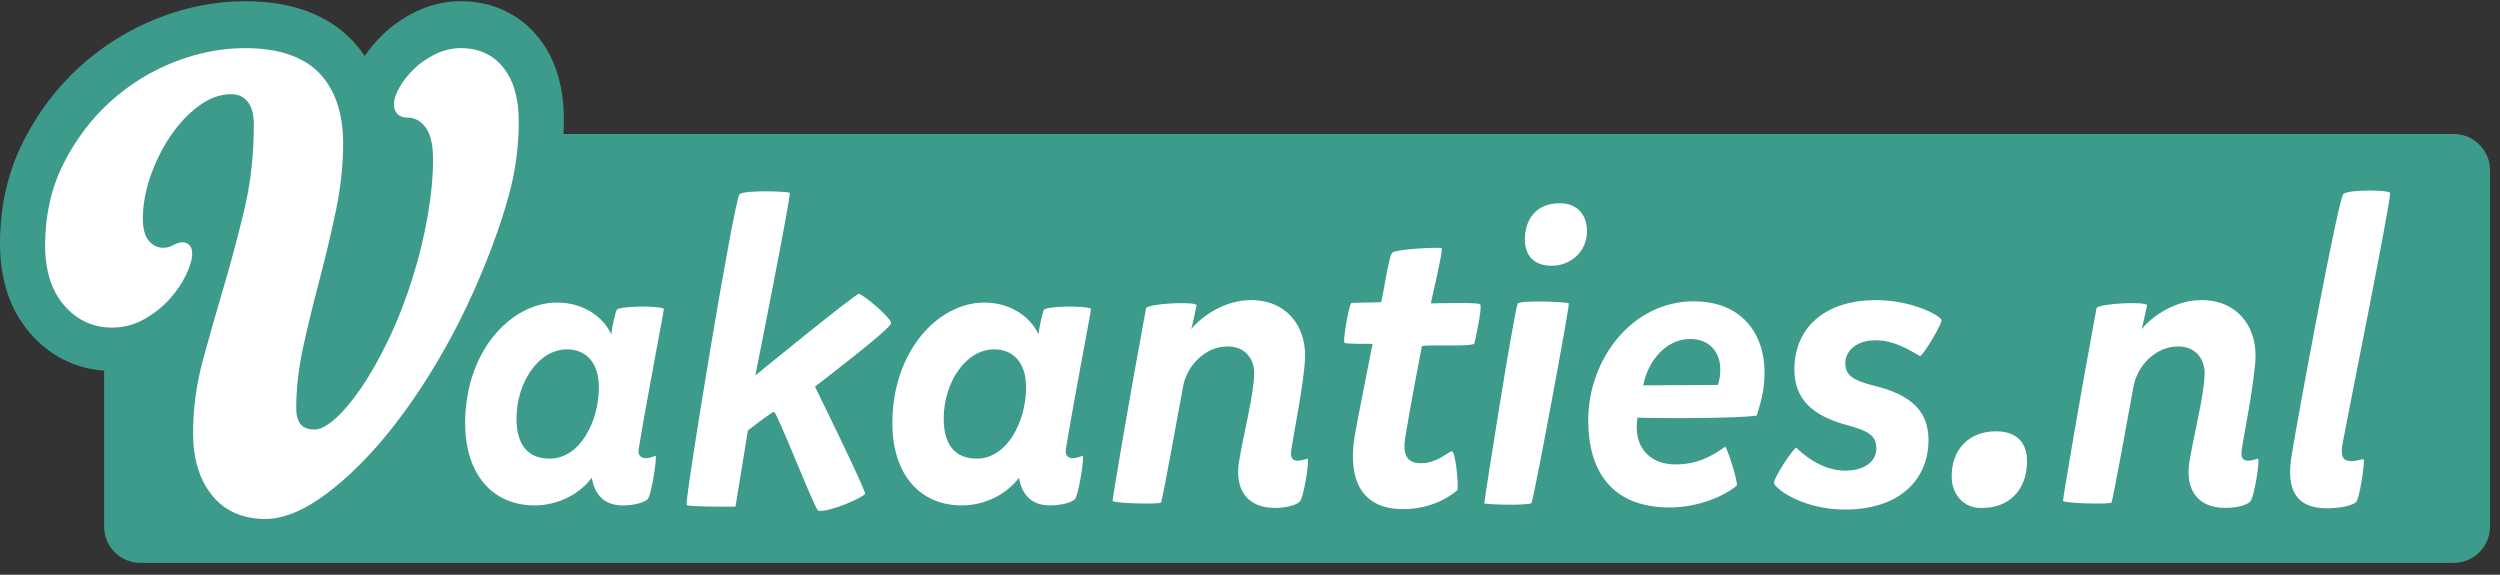
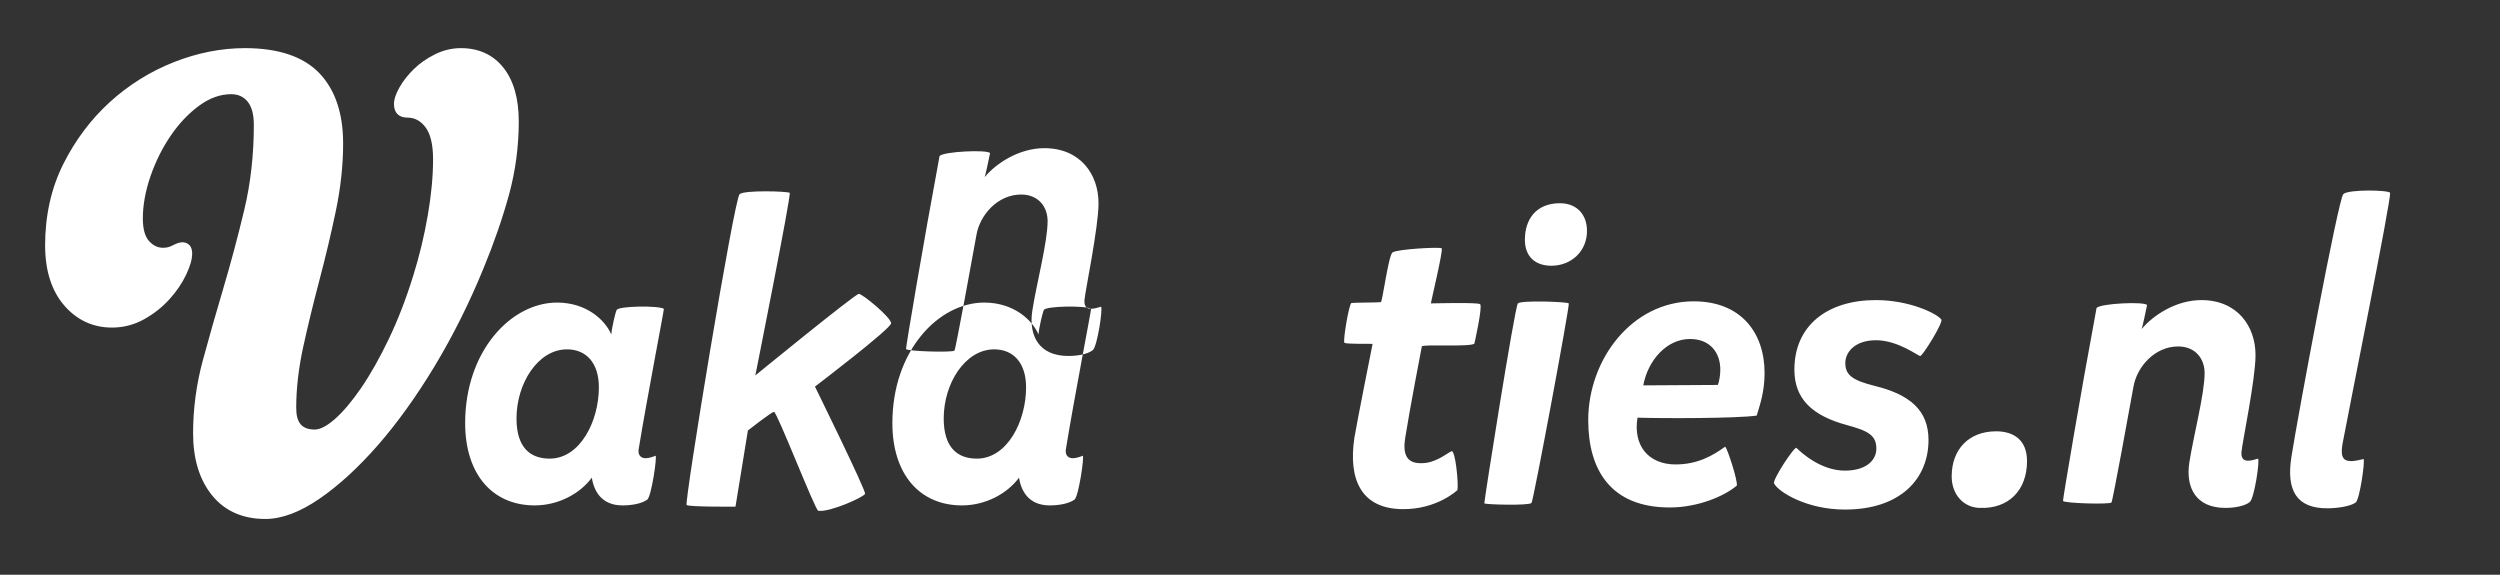
<svg xmlns="http://www.w3.org/2000/svg" width="174" height="40" viewBox="0 0 174 40">
  <rect x="0" y="0" width="174" height="40" fill="#333333" stroke="none" />
  <g fill="none" fill-rule="evenodd">
-     <path id="prefix__a" d="M0 0.085L173.304 0.085 173.304 39.175 0 39.175z" />
-     <path fill="#3D9B8B" d="M39.222 9.327c.014-.333.024-.666.024-1 0-2.312-.585-4.223-1.738-5.68C36.2.993 34.272.084 32.078.084c-1.114 0-2.194.257-3.212.764-.868.434-1.63.971-2.27 1.601-.463.453-.869.94-1.21 1.448-.268-.396-.57-.769-.905-1.117C22.76.991 20.258.085 17.05.085c-2.04 0-4.095.403-6.106 1.196-1.995.788-3.817 1.925-5.415 3.38-1.604 1.461-2.927 3.222-3.934 5.234C.537 12.01 0 14.383 0 16.951c0 2.522.699 4.614 2.078 6.218 1.363 1.588 3.142 2.488 5.17 2.625v10.867c0 1.383 1.13 2.514 2.513 2.514h161.03c1.382 0 2.513-1.131 2.513-2.514v-24.82c0-1.383-1.13-2.514-2.514-2.514H39.222z" />
-     <path fill="#FFF" d="M38.253 31.92c-1.354 0-2.305-.777-2.305-2.794 0-2.449 1.498-4.811 3.515-4.811 1.296 0 2.218.893 2.218 2.65 0 2.334-1.296 4.956-3.428 4.956m7.952-10.43c-.375-.23-3.17-.201-3.285.087-.086.144-.345 1.267-.374 1.7-.432-1.009-1.729-2.219-3.774-2.219-3.198 0-6.397 3.37-6.397 8.384 0 3.601 1.93 5.733 4.84 5.733 1.643 0 3.141-.806 3.977-1.93.144.95.691 1.93 2.132 1.93.633 0 1.325-.115 1.728-.403.288-.23.692-2.996.577-3.054-.202.086-.49.173-.692.173-.288 0-.547-.173-.49-.605.577-3.544 1.787-9.767 1.758-9.796M59.775 20.454c-.26 0-7.203 5.676-7.203 5.676s2.507-12.562 2.392-12.706c-.144-.115-3.14-.202-3.486.087-.375.288-3.861 21.464-3.688 21.637.172.144 3.4.115 3.4.115l.864-5.301s1.613-1.268 1.815-1.297c.202-.029 2.881 6.886 3.083 6.886.806.115 3.169-.95 3.255-1.181.087-.202-3.486-7.462-3.486-7.462s5.301-4.034 5.301-4.408c0-.404-1.988-2.046-2.247-2.046M67.986 31.92c-1.354 0-2.304-.777-2.304-2.794 0-2.449 1.498-4.811 3.514-4.811 1.297 0 2.219.893 2.219 2.65 0 2.334-1.297 4.956-3.429 4.956m7.952-10.43c-.374-.23-3.169-.201-3.284.087-.087.144-.346 1.267-.375 1.7-.432-1.009-1.728-2.219-3.774-2.219-3.198 0-6.396 3.37-6.396 8.384 0 3.601 1.93 5.733 4.84 5.733 1.642 0 3.14-.806 3.976-1.93.144.95.692 1.93 2.132 1.93.634 0 1.325-.115 1.729-.403.288-.23.691-2.996.576-3.054-.202.086-.49.173-.691.173-.289 0-.548-.173-.49-.605.576-3.544 1.786-9.767 1.757-9.796M90.315 32.065c-.317 0-.49-.173-.46-.605.057-.663.979-5.07.979-6.742 0-2.017-1.268-3.832-3.775-3.832-1.757 0-3.37 1.066-4.148 2.017.058-.173.259-1.095.374-1.671-.173-.26-3.255-.115-3.515.202-1.123 6.021-2.362 13.368-2.333 13.426.029.172 3.255.259 3.37.115.087-.087 1.326-6.915 1.528-8.038.23-1.383 1.469-2.824 3.111-2.824 1.239 0 1.844.893 1.844 1.844 0 1.47-.778 4.38-1.066 6.252-.26 1.729.46 3.14 2.507 3.14.633 0 1.325-.115 1.7-.403.316-.23.72-2.939.576-3.025-.173.057-.49.144-.692.144M99.593 21.117c-.03 0 .864-3.688.749-3.832-.116-.115-3.14.057-3.429.288-.288.26-.691 3.428-.807 3.457-.143.03-1.93.03-2.045.058-.173.058-.605 2.65-.49 2.766.087.115 1.96.058 1.96.086 0 0-1.095 5.474-1.268 6.54-.432 2.91.49 4.927 3.342 4.956 2.42.029 3.832-1.326 3.832-1.326.086-.49-.145-2.765-.404-2.708-.345.144-1.123.865-2.16.836-1.038 0-1.24-.72-1.067-1.787.289-1.843 1.124-6.194 1.153-6.338.058-.173 3.428.058 3.659-.201 0 0 .576-2.536.403-2.738-.115-.144-3.284-.057-3.428-.057M108.582 14.144c-1.7 0-2.45 1.153-2.45 2.536 0 1.21.75 1.815 1.845 1.815 1.383 0 2.477-1.008 2.477-2.42 0-1.21-.777-1.93-1.872-1.93M105.643 21.117c-.23.317-2.362 13.83-2.334 13.915.03.087 3.14.173 3.285-.028.144-.202 2.68-13.8 2.593-13.887-.087-.116-3.342-.23-3.544 0M119.559 26.792l-5.186.03c.317-1.73 1.613-3.228 3.255-3.228 1.412 0 2.132.98 2.104 2.19 0 .26-.058.75-.173 1.008m-1.671-5.82c-4.322 0-7.347 4.063-7.347 8.27 0 3.486 1.584 6.078 5.676 6.078 1.988 0 3.831-.806 4.667-1.526.058-.375-.634-2.507-.807-2.709-.835.605-1.901 1.24-3.457 1.24-1.902 0-2.968-1.326-2.65-3.256 1.67.057 6.943.057 8.297-.144.202-.692.547-1.614.547-2.968 0-2.795-1.642-4.984-4.926-4.984M130.565 23.68c1.556 0 2.967 1.124 3.083 1.096.173 0 1.613-2.334 1.47-2.536-.318-.432-2.248-1.354-4.553-1.354-3.4 0-5.676 1.787-5.676 4.84 0 2.017 1.21 3.199 3.66 3.861 1.497.403 2.045.72 2.045 1.642 0 .836-.75 1.527-2.19 1.527-1.67 0-3.025-1.239-3.37-1.584-.145-.115-1.7 2.247-1.557 2.477.289.577 2.248 1.816 4.927 1.816 3.89 0 5.82-2.161 5.82-4.84 0-2.075-1.297-3.17-3.774-3.775-1.47-.374-2.017-.72-2.017-1.585 0-.749.663-1.584 2.132-1.584M138.92 30.02c-1.872 0-3.083 1.238-3.083 3.14 0 1.296.865 2.16 1.93 2.19 2.046.086 3.314-1.24 3.314-3.256 0-1.47-.922-2.075-2.16-2.075M156.466 32.065c-.317 0-.49-.173-.461-.605.058-.663.98-5.07.98-6.742 0-2.017-1.268-3.832-3.775-3.832-1.757 0-3.37 1.066-4.149 2.017.058-.173.26-1.095.375-1.671-.173-.26-3.256-.115-3.515.202-1.124 6.021-2.362 13.368-2.334 13.426.03.172 3.256.259 3.371.115.087-.087 1.325-6.915 1.527-8.038.23-1.383 1.47-2.824 3.112-2.824 1.239 0 1.844.893 1.844 1.844 0 1.47-.778 4.38-1.066 6.252-.26 1.729.46 3.14 2.506 3.14.634 0 1.326-.115 1.7-.403.317-.23.72-2.939.576-3.025-.173.057-.49.144-.691.144M163.669 32.094c-.49 0-.807-.173-.634-1.182.346-1.901 3.428-17.17 3.313-17.488-.057-.202-2.91-.259-3.255.087-.346.345-3.17 15.47-3.602 18.237-.403 2.449.404 3.63 2.478 3.63.634 0 1.585-.115 1.988-.403.288-.23.662-2.939.547-3.025-.23.057-.634.144-.835.144M35.427 13.55c.45-1.645.679-3.36.679-5.1 0-1.586-.357-2.841-1.061-3.731-.72-.909-1.718-1.369-2.968-1.369-.622 0-1.232.146-1.812.435-.567.284-1.062.63-1.468 1.03-.406.397-.738.819-.986 1.254-.263.46-.39.847-.39 1.184 0 .592.339.932.93.932.505 0 .916.217 1.258.664.354.463.533 1.215.533 2.237 0 1.193-.126 2.516-.373 3.932-.248 1.42-.583 2.811-.997 4.137-.496 1.609-1.07 3.096-1.703 4.42-.634 1.325-1.282 2.475-1.926 3.416-.64.935-1.26 1.669-1.84 2.179-.55.482-1.02.726-1.398.726-.891 0-1.288-.467-1.288-1.512 0-1.348.167-2.788.496-4.28.333-1.508.712-3.069 1.128-4.638.417-1.576.799-3.185 1.133-4.78.337-1.608.508-3.19.508-4.702 0-2.105-.56-3.753-1.664-4.9-1.107-1.15-2.846-1.734-5.17-1.734-1.643 0-3.31.329-4.951.977-1.64.648-3.14 1.583-4.455 2.78-1.317 1.2-2.406 2.652-3.24 4.318C3.566 13.098 3.14 15 3.14 17.075c0 1.75.444 3.154 1.32 4.172.884 1.03 2.007 1.552 3.337 1.552.796 0 1.55-.196 2.242-.584.676-.378 1.269-.848 1.762-1.395.488-.543.875-1.112 1.15-1.692.285-.6.424-1.083.424-1.477 0-.732-.52-.789-.68-.789-.184 0-.41.073-.69.223-.2.108-.412.16-.65.16-.373 0-.693-.151-.979-.465-.288-.316-.434-.845-.434-1.573 0-.926.178-1.913.53-2.934.353-1.025.828-1.98 1.413-2.836.58-.85 1.25-1.554 1.99-2.093.718-.523 1.462-.789 2.21-.789.482 0 .854.166 1.14.506.293.35.442.898.442 1.63 0 2.075-.223 4.062-.663 5.904-.444 1.858-.93 3.676-1.44 5.401-.516 1.736-1.002 3.447-1.447 5.085-.45 1.66-.678 3.367-.678 5.076 0 1.779.441 3.228 1.313 4.308.885 1.098 2.137 1.655 3.72 1.655 1.137 0 2.405-.475 3.769-1.412 1.338-.919 2.706-2.175 4.068-3.732 1.355-1.552 2.688-3.41 3.961-5.524 1.27-2.11 2.41-4.394 3.388-6.791.726-1.757 1.32-3.476 1.769-5.11" />
+     <path fill="#FFF" d="M38.253 31.92c-1.354 0-2.305-.777-2.305-2.794 0-2.449 1.498-4.811 3.515-4.811 1.296 0 2.218.893 2.218 2.65 0 2.334-1.296 4.956-3.428 4.956m7.952-10.43c-.375-.23-3.17-.201-3.285.087-.086.144-.345 1.267-.374 1.7-.432-1.009-1.729-2.219-3.774-2.219-3.198 0-6.397 3.37-6.397 8.384 0 3.601 1.93 5.733 4.84 5.733 1.643 0 3.141-.806 3.977-1.93.144.95.691 1.93 2.132 1.93.633 0 1.325-.115 1.728-.403.288-.23.692-2.996.577-3.054-.202.086-.49.173-.692.173-.288 0-.547-.173-.49-.605.577-3.544 1.787-9.767 1.758-9.796M59.775 20.454c-.26 0-7.203 5.676-7.203 5.676s2.507-12.562 2.392-12.706c-.144-.115-3.14-.202-3.486.087-.375.288-3.861 21.464-3.688 21.637.172.144 3.4.115 3.4.115l.864-5.301s1.613-1.268 1.815-1.297c.202-.029 2.881 6.886 3.083 6.886.806.115 3.169-.95 3.255-1.181.087-.202-3.486-7.462-3.486-7.462s5.301-4.034 5.301-4.408c0-.404-1.988-2.046-2.247-2.046M67.986 31.92c-1.354 0-2.304-.777-2.304-2.794 0-2.449 1.498-4.811 3.514-4.811 1.297 0 2.219.893 2.219 2.65 0 2.334-1.297 4.956-3.429 4.956m7.952-10.43c-.374-.23-3.169-.201-3.284.087-.087.144-.346 1.267-.375 1.7-.432-1.009-1.728-2.219-3.774-2.219-3.198 0-6.396 3.37-6.396 8.384 0 3.601 1.93 5.733 4.84 5.733 1.642 0 3.14-.806 3.976-1.93.144.95.692 1.93 2.132 1.93.634 0 1.325-.115 1.729-.403.288-.23.691-2.996.576-3.054-.202.086-.49.173-.691.173-.289 0-.548-.173-.49-.605.576-3.544 1.786-9.767 1.757-9.796c-.317 0-.49-.173-.46-.605.057-.663.979-5.07.979-6.742 0-2.017-1.268-3.832-3.775-3.832-1.757 0-3.37 1.066-4.148 2.017.058-.173.259-1.095.374-1.671-.173-.26-3.255-.115-3.515.202-1.123 6.021-2.362 13.368-2.333 13.426.029.172 3.255.259 3.37.115.087-.087 1.326-6.915 1.528-8.038.23-1.383 1.469-2.824 3.111-2.824 1.239 0 1.844.893 1.844 1.844 0 1.47-.778 4.38-1.066 6.252-.26 1.729.46 3.14 2.507 3.14.633 0 1.325-.115 1.7-.403.316-.23.72-2.939.576-3.025-.173.057-.49.144-.692.144M99.593 21.117c-.03 0 .864-3.688.749-3.832-.116-.115-3.14.057-3.429.288-.288.26-.691 3.428-.807 3.457-.143.03-1.93.03-2.045.058-.173.058-.605 2.65-.49 2.766.087.115 1.96.058 1.96.086 0 0-1.095 5.474-1.268 6.54-.432 2.91.49 4.927 3.342 4.956 2.42.029 3.832-1.326 3.832-1.326.086-.49-.145-2.765-.404-2.708-.345.144-1.123.865-2.16.836-1.038 0-1.24-.72-1.067-1.787.289-1.843 1.124-6.194 1.153-6.338.058-.173 3.428.058 3.659-.201 0 0 .576-2.536.403-2.738-.115-.144-3.284-.057-3.428-.057M108.582 14.144c-1.7 0-2.45 1.153-2.45 2.536 0 1.21.75 1.815 1.845 1.815 1.383 0 2.477-1.008 2.477-2.42 0-1.21-.777-1.93-1.872-1.93M105.643 21.117c-.23.317-2.362 13.83-2.334 13.915.03.087 3.14.173 3.285-.028.144-.202 2.68-13.8 2.593-13.887-.087-.116-3.342-.23-3.544 0M119.559 26.792l-5.186.03c.317-1.73 1.613-3.228 3.255-3.228 1.412 0 2.132.98 2.104 2.19 0 .26-.058.75-.173 1.008m-1.671-5.82c-4.322 0-7.347 4.063-7.347 8.27 0 3.486 1.584 6.078 5.676 6.078 1.988 0 3.831-.806 4.667-1.526.058-.375-.634-2.507-.807-2.709-.835.605-1.901 1.24-3.457 1.24-1.902 0-2.968-1.326-2.65-3.256 1.67.057 6.943.057 8.297-.144.202-.692.547-1.614.547-2.968 0-2.795-1.642-4.984-4.926-4.984M130.565 23.68c1.556 0 2.967 1.124 3.083 1.096.173 0 1.613-2.334 1.47-2.536-.318-.432-2.248-1.354-4.553-1.354-3.4 0-5.676 1.787-5.676 4.84 0 2.017 1.21 3.199 3.66 3.861 1.497.403 2.045.72 2.045 1.642 0 .836-.75 1.527-2.19 1.527-1.67 0-3.025-1.239-3.37-1.584-.145-.115-1.7 2.247-1.557 2.477.289.577 2.248 1.816 4.927 1.816 3.89 0 5.82-2.161 5.82-4.84 0-2.075-1.297-3.17-3.774-3.775-1.47-.374-2.017-.72-2.017-1.585 0-.749.663-1.584 2.132-1.584M138.92 30.02c-1.872 0-3.083 1.238-3.083 3.14 0 1.296.865 2.16 1.93 2.19 2.046.086 3.314-1.24 3.314-3.256 0-1.47-.922-2.075-2.16-2.075M156.466 32.065c-.317 0-.49-.173-.461-.605.058-.663.98-5.07.98-6.742 0-2.017-1.268-3.832-3.775-3.832-1.757 0-3.37 1.066-4.149 2.017.058-.173.26-1.095.375-1.671-.173-.26-3.256-.115-3.515.202-1.124 6.021-2.362 13.368-2.334 13.426.03.172 3.256.259 3.371.115.087-.087 1.325-6.915 1.527-8.038.23-1.383 1.47-2.824 3.112-2.824 1.239 0 1.844.893 1.844 1.844 0 1.47-.778 4.38-1.066 6.252-.26 1.729.46 3.14 2.506 3.14.634 0 1.326-.115 1.7-.403.317-.23.72-2.939.576-3.025-.173.057-.49.144-.691.144M163.669 32.094c-.49 0-.807-.173-.634-1.182.346-1.901 3.428-17.17 3.313-17.488-.057-.202-2.91-.259-3.255.087-.346.345-3.17 15.47-3.602 18.237-.403 2.449.404 3.63 2.478 3.63.634 0 1.585-.115 1.988-.403.288-.23.662-2.939.547-3.025-.23.057-.634.144-.835.144M35.427 13.55c.45-1.645.679-3.36.679-5.1 0-1.586-.357-2.841-1.061-3.731-.72-.909-1.718-1.369-2.968-1.369-.622 0-1.232.146-1.812.435-.567.284-1.062.63-1.468 1.03-.406.397-.738.819-.986 1.254-.263.46-.39.847-.39 1.184 0 .592.339.932.93.932.505 0 .916.217 1.258.664.354.463.533 1.215.533 2.237 0 1.193-.126 2.516-.373 3.932-.248 1.42-.583 2.811-.997 4.137-.496 1.609-1.07 3.096-1.703 4.42-.634 1.325-1.282 2.475-1.926 3.416-.64.935-1.26 1.669-1.84 2.179-.55.482-1.02.726-1.398.726-.891 0-1.288-.467-1.288-1.512 0-1.348.167-2.788.496-4.28.333-1.508.712-3.069 1.128-4.638.417-1.576.799-3.185 1.133-4.78.337-1.608.508-3.19.508-4.702 0-2.105-.56-3.753-1.664-4.9-1.107-1.15-2.846-1.734-5.17-1.734-1.643 0-3.31.329-4.951.977-1.64.648-3.14 1.583-4.455 2.78-1.317 1.2-2.406 2.652-3.24 4.318C3.566 13.098 3.14 15 3.14 17.075c0 1.75.444 3.154 1.32 4.172.884 1.03 2.007 1.552 3.337 1.552.796 0 1.55-.196 2.242-.584.676-.378 1.269-.848 1.762-1.395.488-.543.875-1.112 1.15-1.692.285-.6.424-1.083.424-1.477 0-.732-.52-.789-.68-.789-.184 0-.41.073-.69.223-.2.108-.412.16-.65.16-.373 0-.693-.151-.979-.465-.288-.316-.434-.845-.434-1.573 0-.926.178-1.913.53-2.934.353-1.025.828-1.98 1.413-2.836.58-.85 1.25-1.554 1.99-2.093.718-.523 1.462-.789 2.21-.789.482 0 .854.166 1.14.506.293.35.442.898.442 1.63 0 2.075-.223 4.062-.663 5.904-.444 1.858-.93 3.676-1.44 5.401-.516 1.736-1.002 3.447-1.447 5.085-.45 1.66-.678 3.367-.678 5.076 0 1.779.441 3.228 1.313 4.308.885 1.098 2.137 1.655 3.72 1.655 1.137 0 2.405-.475 3.769-1.412 1.338-.919 2.706-2.175 4.068-3.732 1.355-1.552 2.688-3.41 3.961-5.524 1.27-2.11 2.41-4.394 3.388-6.791.726-1.757 1.32-3.476 1.769-5.11" />
  </g>
</svg>